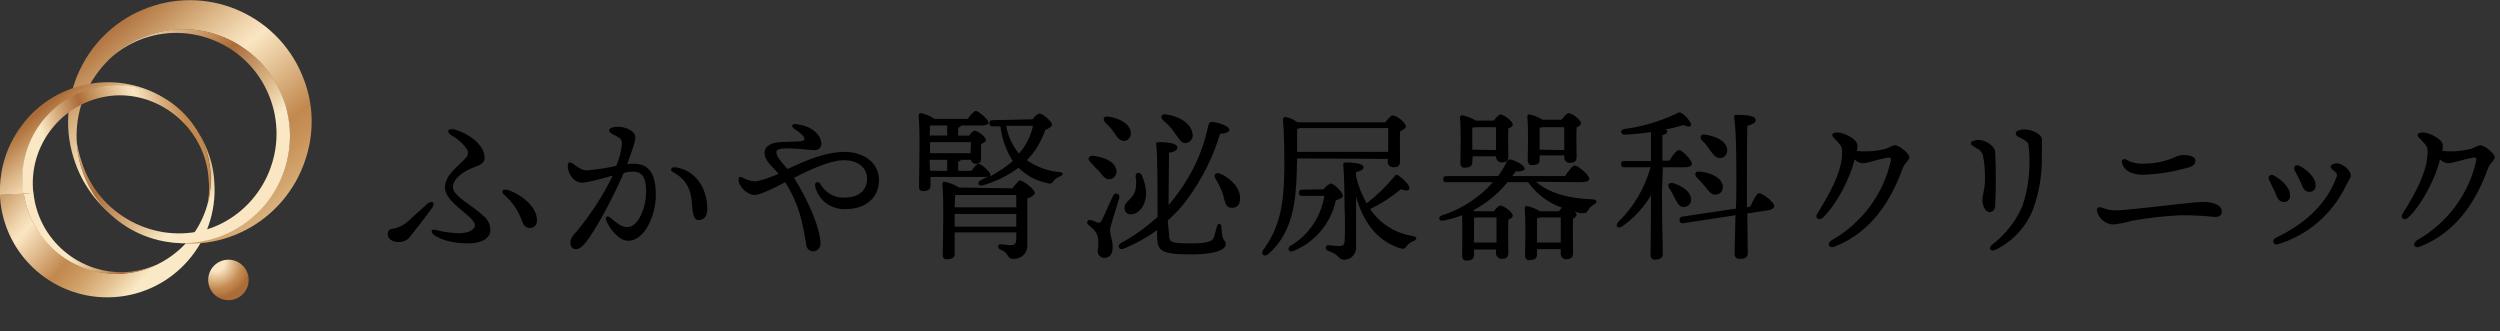
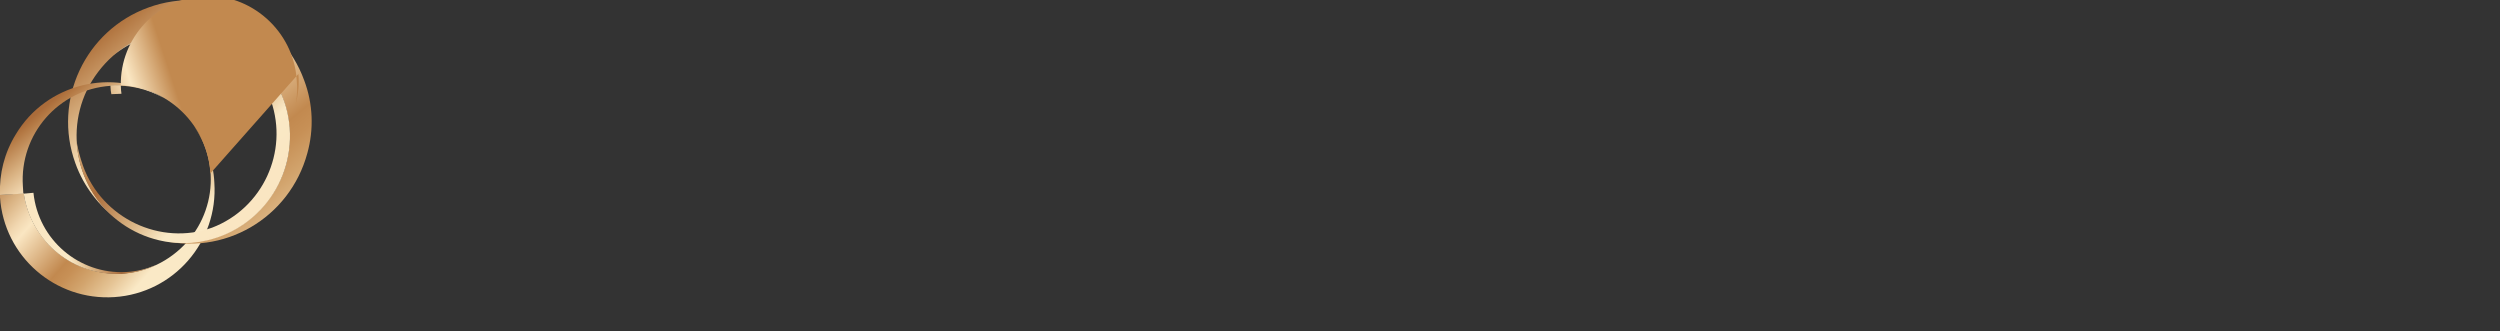
<svg xmlns="http://www.w3.org/2000/svg" version="1.1" id="lay_1" x="0" y="0" viewBox="0 0 568 75.3" style="enable-background:new 0 0 568 75.3" xml:space="preserve">
  <rect x="0" y="0" width="568" height="75.3" fill="#333333" stroke="none" />
  <style>.st1{fill:url(#SVGID_00000161614342871431162490000006786546501423653289_)}.st2{fill:url(#SVGID_00000134228952920028151930000001331892513022146187_)}.st3{fill:url(#SVGID_00000176753228114118043990000005394627117518214041_)}.st4{fill:url(#SVGID_00000103256758600361801510000016449460681346838403_)}.st5{fill:url(#SVGID_00000176724080333305097330000006457008751959392422_)}.st6{fill:url(#SVGID_00000112616626762678126600000005569591341130212004_)}</style>
  <linearGradient id="SVGID_1_" gradientUnits="userSpaceOnUse" x1="-609.218" y1="103.057" x2="-608.422" y2="103.626" gradientTransform="matrix(48.825 0 0 39.59 29747.348 -4048.835)">
    <stop offset=".05" style="stop-color:#ab6c3a" />
    <stop offset=".082" style="stop-color:#b47944" />
    <stop offset=".223" style="stop-color:#d9b282" />
    <stop offset=".325" style="stop-color:#f1d7b0" />
    <stop offset=".377" style="stop-color:#fae6c2" />
    <stop offset=".643" style="stop-color:#c2894f" />
    <stop offset=".696" style="stop-color:#c79056" />
    <stop offset=".782" style="stop-color:#d2a46d" />
    <stop offset=".892" style="stop-color:#e5c495" />
    <stop offset="1" style="stop-color:#fae9c6" />
  </linearGradient>
  <path d="M43.6 28c7.1 9.4 5.2 22.8-4.3 29.9-9.4 7.1-22.8 5.2-29.9-4.3-2.1-2.8-3.5-6.2-4-9.7l-5.4.4v.5c.9 13.5 12.6 23.6 26 22.7 13.5-.9 23.6-12.6 22.7-26-.2-4.9-2.1-9.6-5.1-13.5z" style="fill:url(#SVGID_1_)" />
  <linearGradient id="SVGID_00000111160860112343320060000002552336618473171604_" gradientUnits="userSpaceOnUse" x1="-600.03" y1="125.914" x2="-601.266" y2="126.177" gradientTransform="matrix(30.184 0 0 18.337 18157.703 -2259.68)">
    <stop offset=".006" style="stop-color:#c2894f" />
    <stop offset=".256" style="stop-color:#fae6c2" />
    <stop offset=".31" style="stop-color:#f1d7b0" />
    <stop offset=".415" style="stop-color:#d9b282" />
    <stop offset=".563" style="stop-color:#b47944" />
    <stop offset=".595" style="stop-color:#ab6c3a" />
    <stop offset=".762" style="stop-color:#dab585" />
    <stop offset=".871" style="stop-color:#fae9c6" />
    <stop offset="1" style="stop-color:#fae6c2" />
  </linearGradient>
  <path style="fill:url(#SVGID_00000111160860112343320060000002552336618473171604_)" d="M27.9 62.2c2.6-.2 5.2-.8 7.6-2-2.2.9-4.5 1.5-6.8 1.6-10.7.6-20-7.3-21.1-18l-2.2.2C7 55 16.8 62.9 27.9 62.2z" />
  <g transform="translate(15.428)">
    <linearGradient id="SVGID_00000001636500613272502350000011226965386269717680_" gradientUnits="userSpaceOnUse" x1="-641.495" y1="97.451" x2="-640.66" y2="98.465" gradientTransform="matrix(55.381 0 0 55.389 35533.39 -5395.163)">
      <stop offset=".05" style="stop-color:#ab6c3a" />
      <stop offset=".082" style="stop-color:#b47944" />
      <stop offset=".223" style="stop-color:#d9b282" />
      <stop offset=".325" style="stop-color:#f1d7b0" />
      <stop offset=".377" style="stop-color:#fae6c2" />
      <stop offset=".643" style="stop-color:#c2894f" />
      <stop offset=".696" style="stop-color:#c79056" />
      <stop offset=".782" style="stop-color:#d2a46d" />
      <stop offset=".892" style="stop-color:#e5c495" />
      <stop offset="1" style="stop-color:#fae9c6" />
    </linearGradient>
    <path style="fill:url(#SVGID_00000001636500613272502350000011226965386269717680_)" d="M53.7 18.3C48.5 3.9 32.6-3.5 18.3 1.7 3.9 6.9-3.5 22.8 1.7 37.1c1.9 5.3 5.4 9.8 9.9 13.1C.9 42.1-1.2 26.9 6.9 16.3 15 5.6 30.2 3.5 40.8 11.6c10.7 8.1 12.8 23.3 4.7 33.9-5.8 7.7-15.6 11.2-25 8.9 14.8 4 29.9-4.8 33.9-19.6 1.5-5.4 1.3-11.2-.7-16.5z" />
  </g>
  <g transform="translate(17.381 6.627)">
    <linearGradient id="SVGID_00000133505212600345544740000006101387493413886134_" gradientUnits="userSpaceOnUse" x1="-644.098" y1="99.274" x2="-643.101" y2="100.198" gradientTransform="matrix(48.459 0 0 48.468 31203.795 -4817.68)">
      <stop offset=".006" style="stop-color:#c2894f" />
      <stop offset=".256" style="stop-color:#fae6c2" />
      <stop offset=".31" style="stop-color:#f1d7b0" />
      <stop offset=".415" style="stop-color:#d9b282" />
      <stop offset=".563" style="stop-color:#b47944" />
      <stop offset=".595" style="stop-color:#ab6c3a" />
      <stop offset=".762" style="stop-color:#dab585" />
      <stop offset=".871" style="stop-color:#fae9c6" />
      <stop offset="1" style="stop-color:#fae6c2" />
    </linearGradient>
    <path style="fill:url(#SVGID_00000133505212600345544740000006101387493413886134_)" d="M16 1.5C13.2 2.5 10.6 4 8.3 6c2.1-1.7 4.4-3 6.9-3.9 11.9-4.1 24.9 2.2 29 14.2 4 11.6-1.9 24.4-13.4 28.8-11.7 4.2-25-2.1-29.3-14-.7-2-1.3-4-1.5-6.1.4 13.4 11.5 23.9 24.9 23.6 13.4-.4 23.9-11.5 23.6-24.9S36.9-.4 23.6 0C21 .1 18.4.6 16 1.5z" />
  </g>
  <linearGradient id="SVGID_00000029021937989814938450000000005226049376498847_" gradientUnits="userSpaceOnUse" x1="-605.058" y1="113.876" x2="-604.009" y2="114.754" gradientTransform="matrix(37.03 0 0 25.637 22410.682 -2893.942)">
    <stop offset=".05" style="stop-color:#ab6c3a" />
    <stop offset=".082" style="stop-color:#b47944" />
    <stop offset=".223" style="stop-color:#d9b282" />
    <stop offset=".325" style="stop-color:#f1d7b0" />
    <stop offset=".377" style="stop-color:#fae6c2" />
    <stop offset=".643" style="stop-color:#c2894f" />
    <stop offset=".696" style="stop-color:#c79056" />
    <stop offset=".782" style="stop-color:#d2a46d" />
    <stop offset=".892" style="stop-color:#e5c495" />
    <stop offset="1" style="stop-color:#fae9c6" />
  </linearGradient>
  <path style="fill:url(#SVGID_00000029021937989814938450000000005226049376498847_)" d="M5.2 42.3c-.8-11.8 8.1-22 19.9-22.8 4.2-.3 8.4.7 12 2.7-11.5-7-26.6-3.2-33.5 8.3C1 34.7-.2 39.5 0 44.3l5.3-.3c0-.6-.1-1.1-.1-1.7z" />
  <linearGradient id="SVGID_00000096020054102200800720000000881764016115490479_" gradientUnits="userSpaceOnUse" x1="-606.544" y1="112.697" x2="-607.416" y2="112.877" gradientTransform="matrix(42.778 0 0 26.863 25990.7 -2995.583)">
    <stop offset=".006" style="stop-color:#c2894f" />
    <stop offset=".256" style="stop-color:#fae6c2" />
    <stop offset=".31" style="stop-color:#f1d7b0" />
    <stop offset=".415" style="stop-color:#d9b282" />
    <stop offset=".563" style="stop-color:#b47944" />
    <stop offset=".595" style="stop-color:#ab6c3a" />
    <stop offset=".762" style="stop-color:#dab585" />
    <stop offset=".871" style="stop-color:#fae9c6" />
    <stop offset="1" style="stop-color:#fae6c2" />
  </linearGradient>
-   <path style="fill:url(#SVGID_00000096020054102200800720000000881764016115490479_)" d="M47.8 39.4c-.7-11.8-10.9-20.8-22.7-20S4.4 30.2 5.1 42v.3c0 .6.1 1.2.2 1.7l2.3-.1c0-.3-.1-.5-.1-.8-.8-11 7.5-20.6 18.5-21.4 10.9-.7 20.7 7.9 21.4 19 .2 1.8.1 3.7-.2 5.5.6-2.3.8-4.5.6-6.8z" />
+   <path style="fill:url(#SVGID_00000096020054102200800720000000881764016115490479_)" d="M47.8 39.4c-.7-11.8-10.9-20.8-22.7-20v.3c0 .6.1 1.2.2 1.7l2.3-.1c0-.3-.1-.5-.1-.8-.8-11 7.5-20.6 18.5-21.4 10.9-.7 20.7 7.9 21.4 19 .2 1.8.1 3.7-.2 5.5.6-2.3.8-4.5.6-6.8z" />
  <radialGradient id="SVGID_00000116206619046712124490000007370831732888822459_" cx="-553.783" cy="168.083" r=".873" gradientTransform="translate(5112.826 -1477.36) scale(9.144)" gradientUnits="userSpaceOnUse">
    <stop offset=".256" style="stop-color:#fae6c2" />
    <stop offset=".758" style="stop-color:#c2894f" />
    <stop offset=".854" style="stop-color:#bc8048" />
    <stop offset="1" style="stop-color:#ab6c3a" />
  </radialGradient>
-   <circle style="fill:url(#SVGID_00000116206619046712124490000007370831732888822459_)" cx="51.9" cy="63.6" r="4.6" />
-   <path d="M92.2 50.7c1.2-1 3.1-2.8 4.9-4.4 1-.9 1.9-.3 1.1.9-1.5 2.1-3.7 4.9-4.9 6.4-.6.9-1.6 1.4-2.7 1.4-1.3 0-2.5-.6-2.5-1.8 0-1.1.7-1.2 1.5-1.3.9-.2 1.8-.6 2.6-1.2zm17.9-14.9c0 1-.5 1.5-2.1 2.1-2.4.8-5.1 2.6-5.1 4.6 0 2.1 4.4 4.1 7 6.6 1 .8 1.5 2 1.5 3.2 0 2.1-2.5 3-4.9 3-2.5 0-5.9-.4-8-2-.7-.6-.5-1.3.4-1.1 1.7.5 3.5.7 5.3.8 2.4 0 3.7-.9 3.7-1.8 0-2.1-6.8-5-6.8-8.6 0-3 3.2-4.9 4.7-6.7.6-.5.7-1.5.2-2.1-.9-1.3-2.1-2.3-3.5-3.1-1.2-.8-.7-1.6.7-1.3 3.5 1 6.9 3.6 6.9 6.4zM122 50c0 1-.5 1.8-1.6 1.8s-1.5-.7-2-2.1c-.8-2.1-2.1-3.9-3.8-5.4-.9-.8-.5-1.5.9-1.1 3 1 6.5 3.8 6.5 6.8zm27-5.6c0 4.3-2.4 10.3-6.3 10.3-2 0-4.2-2.6-5-4.7-.2-.6.1-1.1.9-.6.9.7 2.3 2.2 3.9 2.2 2.6 0 4.3-4.6 4.3-8 0-2.4-.4-4.6-2.9-4.6-.7 0-1.5.1-2.2.3-2.1 5-6.5 13.3-8.8 16-.9 1-1.3 1.3-2.1 1.3-.9 0-1.2-.7-1.2-1.5s.4-1.5 1.4-2.5c3.2-3.9 6-8.1 8.2-12.7-2.6.7-5.6 1.6-7 1.6-1.8 0-3.2-2-3.2-3.8 0-.9.5-1 1.2-.5 1 .7 1.8 1.5 3.2 1.5 2.2-.2 4.4-.5 6.6-1 .7-1.6 1.2-3.4 1.3-5.2 0-.8-.5-1.2-1.3-1.6-1.5-.7-1.6-1-1.6-1.3 0-.5.9-.8 2-.8 1.9 0 4.4 1.1 3.9 3-.3 1.4-1.1 3.5-1.8 5.5.5-.1.9-.1 1.4-.1 3.6 0 5.1 2.2 5.1 7.2zm11.7 3.1c0 1.6-.8 2.5-1.9 2.5-1 0-1.4-.7-1.6-3.8-.2-3.4-1.5-5.6-4.3-7.1-.8-.4-.4-1.2.5-1.1 4.5.6 7.3 4.6 7.3 9.5zm39-6.5c0 3.7-2.8 6.5-7.5 6.5-3.3.2-6.3-2-7-5.2-.2-.9.7-1.3 1.2-.5 1.1 2 3.2 3.2 5.4 3.1 3.5 0 5.2-1.8 5.2-4.3 0-2.4-1.9-4.2-5.3-4.2-3 0-7.4 2-11.3 4 3.7 5.9 6 11.9 6 14.9.1.9-.6 1.7-1.5 1.8h-.2c-.7 0-1.4-.6-1.5-1.3-.9-5.6-1.7-9.5-4.8-14.4-2.9 1.5-5.7 2.9-7 2.9-1.5 0-3.6-1.8-3.6-3.5 0-.6.3-.7.8-.5.9.5 1.8.8 2.8.9.8 0 2.4-.4 5.5-1.7-1.5-1.8-3.2-2.9-3.2-4.9 0-1.2 1.3-2 2.6-2.2 1.8-.3 5-.1 6-.4.6-.1.6-.6.1-1.2-.6-.6-1.3-1.1-2-1.6s-.5-1.1.4-1c4.1.4 5.8 2.8 5.8 4.4.1.7-.5 1.4-1.2 1.5h-.3c-2 0-8.7-1.1-8.7.4 0 1.2 1.2 2.3 2.5 3.9 4.4-2 8.6-3.9 13.2-3.9 3.9.1 7.6 2.2 7.6 6.5zm34.9-13.9c.5-.7 1.2-1.3 1.6-1.3.7 0 2.8 1.8 2.8 2.5 0 .5-.7.9-1.5 1.2-.9 2.6-2.3 5-4.2 6.9 2.2 1.5 4.8 2.5 7.4 2.7 1.2.1.8.7.1 1-.6.2-1.1.6-1.4 1-.4.6-.6.8-1.8.4-2.4-.5-4.5-1.7-6.2-3.4-2.4 1.8-5.2 3.2-8.1 4-1.1.3-1.4-.7-.4-1.2.6-.3 1.1-.5 1.6-.8-.3.1-.7.1-1 .1h-12.1v2c0 .8-.6 1.2-1.6 1.2-.5.1-1-.3-1-.8v-.2c0-2.9.3-12.4-.1-16.2 0-.2.1-.4.4-.5h.1c1.1.2 2.2.7 3.1 1.3h7.6c.6-.9 1.4-1.8 1.8-1.8.6 0 2.8 1.9 2.9 2.6 0 .5-.6.7-1.8.7h-4.4c-.1.2-.3.4-.7.5v1.8h2.5c.4-.6.9-1.1 1.3-1.1.6 0 2.5 1.4 2.5 2.1 0 .4-.5.7-1.1.9v3.2c0 1.1-.4 1.3-1.3 1.3-.5 0-.9-.4-1-.9h-2.2c-.2.2-.4.4-.7.4v2.1h3c.6-.8 1.2-1.6 1.6-1.6.6 0 2.7 1.8 2.7 2.5 0 .1 0 .3-.1.4 1.8-1 3.6-2.1 5.2-3.5-1.5-2.4-2.5-5.1-2.8-7.9h-1.7c-.5 0-.8-.1-.8-.7s.3-.7.8-.7l9-.2zm-19.4 3.7v-2.3h-3.9c0 .5 0 1.3-.1 2.3h4zm5.3 4c0-.8.1-1.8.1-2.5h-9.3v2.5h9.2zm-9.2 4h3.9v-2.5h-4l.1 2.5zm18.7 4c.6-.8 1.5-1.8 1.7-1.8.9 0 3.4 2.1 3.4 2.8 0 .6-.9 1-1.7 1.3v10.6c.1 1.7-1.3 3.1-2.9 3.1h-.3c-1.6 0-.8-1.3-2.9-2.1-.7-.3-.7-1.2 0-1.2.3 0 1.8.2 2.4.2.8 0 1.1-.3 1.2-1.2v-1.7h-14v4.9c0 .8-.6 1.2-1.7 1.2-.5.1-1-.3-1-.8v-.2c0-2.9.3-12.2-.1-16.1 0-.3.2-.5.4-.5h.1c1.2.2 2.3.7 3.3 1.3l12.1.2zm.9 8.7v-2.9h-14v2.9h14zm-13.5-7.2c-.1 0-.3 0-.4.1 0 .6-.1 1.6-.1 2.7h14v-2.8h-13.5zm11.2-15.7c.4 2.3 1.4 4.5 2.9 6.3 1.6-1.8 2.7-4 3.2-6.3h-6.1zm23.6 23.7c0 1.2.6 2.1.6 3.9 0 1.6-.8 2.4-1.9 2.4-.8 0-1.5-.7-1.5-1.5v-.2c.2-1.1.2-2.2 0-3.2-.5-1.4-1.2-1.8-2.1-2.6-.3-.2-.4-.6-.2-.9.2-.2.5-.3.7-.2.5.1 1.2.4 1.6.6.4.1.6 0 .9-.5.6-1.1 1.9-4.3 2.6-5.6.1-.4.5-.6.9-.5s.6.5.5.9c-.6 2.4-2.1 6.4-2.1 7.4zm-4.5-15.5c-.7-.7-.4-1.5.7-1.4 2.3.3 4.8 1.2 5.2 3.1.3.9-.3 1.9-1.2 2.2h-.2c-1 .2-1.6-.7-2.5-1.8-.6-.6-1.4-1.4-2-2.1zm3.4-9c-.6-.7-.4-1.5.7-1.3 2.3.3 4.8 1.5 5.1 3.4.2.9-.3 1.8-1.2 2.1h-.2c-1 .1-1.6-.7-2.4-1.9-.6-.9-1.3-1.6-2-2.3zm14.5 25.4c0 1.8.3 2.1 4.9 2.1 4 0 5-.5 5.3-1.4.3-.8.5-1.9.7-2.5.2-.7.9-.7 1 0 0 .5.1 1.5.2 2.2.2 1.1.8 1 .8 1.9 0 .9-1.5 2.3-8 2.3-6.8 0-7.6-.9-7.6-4.1v-1.4c-2.4 1.7-4.9 3.1-7.6 4.2-1.1.4-1.6-.7-.6-1.3 3-1.6 5.7-3.6 8.3-5.9 0-5.4 0-14-.3-16.3-.1-.5 0-.7.6-.7 2.7 0 4.2.4 4.2 1.2 0 .7-.9 1.1-1.9 1.2 0 1.1-.1 7.1-.1 11.9.8-.9 1.5-1.8 2.2-2.8 3.3-4.5 5.7-9.7 6.8-15.2.2-.6.3-.9.7-.9 1.3 0 4.1.9 4.1 1.8 0 .5-.7.8-2.1.9-1.6 5.3-4.1 10.3-7.4 14.8-1.3 1.8-2.8 3.4-4.5 4.9l.3 3.1zm-7.7-9.8c.3-1.1.3-2.2.1-3.3 0-.9.9-1.2 1.4-.3.6 1.3.9 2.6 1 4 0 2.7-1.5 4.8-3.4 4.9-.8.1-1.4-.5-1.5-1.2v-.1c-.2-1.6 1.7-1.9 2.4-4zm6.3-16.1c-.6-.7-.4-1.5.7-1.3 2.6.3 5.6 1.8 6 4.2.3.9-.2 1.9-1.1 2.2-.1 0-.2.1-.3.1-1.1.2-1.6-1-2.7-2.4-.7-1.1-1.6-2-2.6-2.8zm17.5 18.2c0 1-.8 1.8-1.8 1.7h-.3c-1.2-.1-1.3-1.5-1.8-3.2-.4-1.2-1-2.4-1.7-3.5-.4-.8.1-1.5 1.2-1 2.4 1 4.8 3.5 4.4 6zm13-9.5c0 1.2-.1 2.4-.1 3.7-.2 5.7-.8 13.1-6.4 18-.9.8-1.9.1-1.2-.9 3.4-4.7 4.7-9.4 4.8-18.1 0-3.4 0-7.6-.3-11.4 0-.6.2-.8.7-.7.9.2 1.8.6 2.6 1.2h19.9c.6-.7 1.3-1.6 1.7-1.6.8 0 3 1.6 3 2.5 0 .5-.6.8-1.3 1.1-.1 2.2 0 5.7 0 6.8 0 1.2-.6 1.4-1.6 1.4-.6 0-1.2-.5-1.2-1.1v-.8l-20.6-.1zm6 7c.6-.7 1.3-1.3 1.7-1.3.6 0 2.7 1.9 2.7 2.8 0 .4-.6.7-1.6 1-1.1 5.2-4.7 9.5-9.6 11.5-.9.5-1.6-.4-.8-1.1 4.2-2.4 7-6.6 7.8-11.4h-5c-.5 0-.8-.1-.8-.7s.3-.7.8-.7l4.8-.1zm14.7-8.5v-5.4h-20c-.2.1-.5.1-.7.2v5.2h20.7zm5.7 20.3c-.6.2-1.1.6-1.5 1.1-.4.6-.6.8-1.8.4-5-1.7-8.1-5.9-9.7-11.6v11.4c.1 1.5-1 2.8-2.5 2.9h-.3c-1.2 0-.9-1.1-3.5-2-.9-.3-.7-1.3 0-1.3.8.1 2 .2 2.5.2.8 0 1.2-.3 1.2-1.2.1-1.8.1-4.7 0-7.2 0-1.9-.1-7.9-.3-9.9-.1-.5.1-.7.6-.7 1.9 0 4 .3 4 1.1 0 .6-.9.9-1.7 1.1v1c.5 2.1 1.3 4.2 2.4 6.1 2.3-1.8 4.4-3.8 6.3-6.1.2-.3.4-.5.8-.3 1.1.7 2.9 2.4 2.6 3.1-.2.5-.8.5-1.9.1-2.2 1.8-4.5 3.3-7 4.5 2.2 3.3 5.7 5.5 9.6 6.1 1.4.3.9.9.2 1.2zM349 41.3c3.2 2.8 7.8 3.8 12.9 4 1 .1 1.1.7.2 1.2-.6.3-1 .8-1.3 1.3-.4.7-.8.7-2 .6-.3-.1-.7-.2-1-.3.2.2.4.5.4.7 0 .4-.4.7-.8.9-.1 2.1 0 6.5 0 7.7s-.6 1.5-1.6 1.5c-.6 0-1.1-.5-1.2-1.1v-1.2h-5.4v1.3c0 .8-.6 1.2-1.7 1.2-.5.1-.9-.3-1-.8v-.2c0-2.3.2-7.7-.1-10.8 0-.2.2-.5.4-.5h.1c1 .2 2 .6 3 1.2h4.3c.2-.3.5-.6.7-.8-3.1-1.1-5.8-3.1-7.7-5.8h-4.7c-2.1 2.6-4.8 4.8-7.8 6.4l.4.2h4.3c.5-.7 1.1-1.3 1.5-1.3.7 0 2.8 1.5 2.8 2.3 0 .4-.5.7-1 .9-.1 2.1 0 6.3 0 7.5s-.6 1.4-1.6 1.4c-.6 0-1.1-.5-1.2-1.1v-1h-5V58c0 .8-.6 1.2-1.7 1.2-.5.1-.9-.3-1-.8v-.2c0-2 .1-6.2 0-9.3-1.3.5-2.7.9-4.1 1.2-1.3.3-1.5-.9-.4-1.2 4.4-1.4 8.4-4 11.5-7.5h-10.5c-.5 0-.8-.1-.8-.7s.3-.7.8-.7h11.7c.7-1 1.4-2.1 1.9-3.2.4-.6.6-.7 1.2-.5 1.9.7 3 1.5 2.9 2.1-.1.3-.8.7-2 .5-.3.4-.5.7-.8 1.1h12c.7-1.1 1.7-2.4 2.2-2.4.7 0 3.3 2.2 3.3 3 0 .5-.6.8-2 .8l-10.1-.1zm-14.5-4.4c0 .8-.6 1.2-1.7 1.2-.5.1-.9-.3-1-.8V37c0-2.2.2-7.2-.1-10.3 0-.2.2-.5.4-.5h.1c1.1.2 2.1.6 3.1 1.2h4.1c.5-.7 1.2-1.4 1.5-1.4.7 0 2.8 1.5 2.8 2.3 0 .4-.5.7-1 .9-.1 1.8 0 5.3 0 6.3 0 1.2-.6 1.4-1.6 1.4-.6 0-1.1-.5-1.2-1.1v-.3h-5.3l-.1 1.4zm5.4-2.8v-5.2h-4.7c-.2.1-.4.1-.7.1v5l5.4.1zm.1 21v-5.7h-4.6c-.1 0-.3.1-.5.1v5.6h5.1zm9.8-18.7c0 .8-.6 1.1-1.7 1.1-.5.1-.9-.3-1-.8v-.3c0-2.2.2-6.8-.1-9.9 0-.3.2-.5.4-.5h.1c1.1.2 2.1.7 3 1.2h4.3c.5-.7 1.2-1.5 1.6-1.5.7 0 2.8 1.5 2.8 2.3 0 .4-.5.7-1 1-.1 1.9 0 5.6 0 6.6 0 1.2-.6 1.4-1.6 1.4-.6 0-1.2-.5-1.2-1.1v-.6h-5.6v1.1zm4.8 18.7v-5.7H350c-.3.1-.5.2-.8.2v5.5h5.4zm.8-21v-5.2h-5c-.2.1-.4.1-.6.1v5l5.6.1zm22.2 9.2c0 8.3.2 12.9.2 14.4 0 .8-.6 1.3-1.8 1.3-.7 0-1-.4-1-1.1 0-1.6.1-5.7.1-13.5-1.7 2.8-3.9 5.2-6.5 7-1 .7-1.8 0-.9-1 3.5-3.4 6-7.7 7.3-12.4h-5.9c-.5 0-.8-.1-.8-.7s.3-.7.8-.7h6V30c-2 .3-3.9.5-5.9.6-1 0-1.3-1.1-.1-1.3 4-.5 7.9-1.7 11.6-3.4.9-.5 1-.5 1.8.1.6.5 1.2 1.2 1.6 1.9.4.8-.3 1.2-1.6.5-1.4.4-2.7.8-4.1 1 .3.1.4.3.4.5 0 .4-.3.6-1.1.8v5.8h1.6c.7-1.2 1.6-2.4 2.2-2.4.7 0 2.9 2.3 2.9 3.1 0 .6-.8.8-1.6.8h-5l-.2 5.3zm4.8 3.7c-.9 0-1.3-.9-1.9-2-.4-.8-.8-1.6-1.3-2.3-.4-.6-.1-1.3.9-1.1 2 .6 4.1 1.9 4.1 3.7.1.9-.6 1.6-1.4 1.7h-.4zm15.3-.1c.6-1.4 1.4-2.9 1.9-3 .8-.1 3.3 1.9 3.5 2.8.1.6-.7 1-1.5 1.1l-4.6.7c0 3.9.1 8.1.1 9s-.5 1.3-1.8 1.3c-.6.1-1.1-.3-1.2-.9v-.2c0-1 .1-5 .2-8.8l-11.8 1.8c-.4.1-.8 0-.9-.6-.1-.6.2-.8.7-.9l12.1-1.8c.1-2 .1-3.8.1-4.7 0-1.6.1-12.4-.5-16.1-.1-.3.1-.5.5-.5 2.5 0 4.4.2 4.4 1.2 0 .6-.8 1-1.9 1.3-.1 2.6-.1 11.9-.1 13.3v5.2l.8-.2zm-12.2-6.6c-.6-.6-.4-1.5.7-1.3 2.3.2 4.8 1.2 5.2 3.1.2.9-.3 1.9-1.3 2.1h-.2c-1 .2-1.6-.7-2.5-1.8-.6-.7-1.2-1.4-1.9-2.1zm1.2-8.4c-.6-.6-.4-1.5.7-1.3 2.2.3 4.7 1.3 5 3.2.2.9-.4 1.9-1.3 2.1h-.2c-1 .1-1.6-.7-2.4-1.8-.5-.8-1.1-1.5-1.8-2.2zm47.1 3.8c0 .8-1 1.2-1.5 2.5-2.5 6.9-6.8 14.4-15.4 17.8-1.4.6-2-.7-.6-1.5 6.8-3.9 11.6-10.4 13.3-18 .1-.6-.1-.7-.6-.7-2.1.3-4.7 1.3-5.9 1.3-.7-.1-1.3-.4-1.7-.9-1.1 4.4-4.1 10.2-7.2 13.2-.9.9-2 .1-1.3-.9 2.9-4.6 5.3-9.1 5.6-13 .1-2 0-2.2-1.2-3.5-.7-.7-1-1-1-1.3 0-.4.4-.6 1.2-.6 1.4 0 4.5 1.5 4.5 2.9 0 .5 0 .9-.1 1.3 2 .2 4.1.1 6.1-.4 1-.1 1.8-.9 2.6-.9 1.1.1 3.2 2 3.2 2.7zm15.7-3.9c1.8 0 3.7 1.5 3.8 2.6.2 4.2.2 8.3 0 12.5-.1.8-.6 1.3-1.3 1.3-.8 0-1.6-1.3-1.6-2.7 0-1.4.6-2.4.6-4.9 0-1.7-.1-3.3-.4-4.9-.1-.9-.7-1.7-1.5-2-.8-.5-1.3-.7-1.3-1.1-.2-.4.8-.8 1.7-.8zm10.4-2.4c1.7 0 3.8 1 4 2.1.1.6 0 2 0 4 .1 4.1-.6 8.3-2 12.1-1.6 4-4.6 7.2-8.4 9.1-1.3.6-1.9-.3-.9-1.1 3-2.3 5.4-5.3 6.9-8.8 1.5-4.4 1.9-9.1 1.4-13.7-.1-.7-.4-1-1.3-1.5-.8-.4-1.6-.7-1.6-1.2-.2-.7 1.2-1 1.9-1zm20.6 18.4c2.7 0 12.1-1.2 15.1-1.5 1.7-.2 3.5-.4 5.2-.4 2.1 0 4 .7 4 2.2 0 .7-.4 1.2-1.6 1.2-2.6-.3-5.2-.4-7.8-.4-3.7.2-7.5.6-11.2 1.3-1.4.4-2.8.7-4.2.8-1.6-.1-3-1.2-3.5-2.8-.3-1 .3-1.3 1.2-1 .9.4 1.9.6 2.8.6zm6.3-10.6c1.8 0 3.5-.2 5.2-.7 1.8-.5 2.8-1.3 4.1-1.3 1.1 0 2.7.3 2.7 1.3 0 .8-.6 1.3-1.7 1.6-3.3.9-6.7 1.5-10.1 1.6-2.6 0-4.2-.8-4.8-2.4-.4-1 .2-1.4 1-1 1.1.7 2.4.9 3.6.9zm33.5 7.2c.1.7-.4 1.4-1.2 1.5h-.2c-.7 0-1.3-.4-1.7-1.5-.4-1-1.2-2.5-1.6-3.4-.5-.9.2-1.6 1.1-1.1 1.6.9 3.6 2.6 3.6 4.5zm10.6-7.3c1.3 0 3.2 1.6 3.2 2.7 0 .7-.5 1.1-1.1 2.4-3.1 6.4-8.7 11.3-15.5 13.3-1 .3-1.5-1-.4-1.5 6.2-2.9 11.4-7.4 13.7-13.6.3-.7.2-1-.3-1.4-.4-.4-1-.7-1-1.1 0-.4.7-.8 1.4-.8zm-4.8 4.9c.1.8-.4 1.5-1.2 1.6h-.2c-.7 0-1.3-.4-1.7-1.5-.4-1-1.1-2.4-1.6-3.3-.5-.9.2-1.6 1.1-1.1 1.5.8 3.6 2.5 3.6 4.3zm40.7-6.3c0 .8-1 1.2-1.5 2.5-2.5 6.9-6.8 14.4-15.4 17.8-1.4.6-2-.7-.6-1.5 6.8-3.9 11.6-10.4 13.3-18 .1-.6-.1-.7-.6-.7-2.1.3-4.7 1.3-5.9 1.3-.7-.1-1.3-.4-1.7-.9-1.1 4.4-4.1 10.2-7.2 13.2-.9.9-2 .1-1.3-.9 2.9-4.6 5.3-9.1 5.6-13 .2-2 0-2.2-1.2-3.5-.7-.7-1-1-1-1.3 0-.4.4-.6 1.2-.6 1.4 0 4.5 1.5 4.5 2.9 0 .5 0 .9-.1 1.3 2 .2 4.1.1 6.1-.4 1-.1 1.8-.9 2.6-.9 1.1.1 3.2 2 3.2 2.7z" />
</svg>